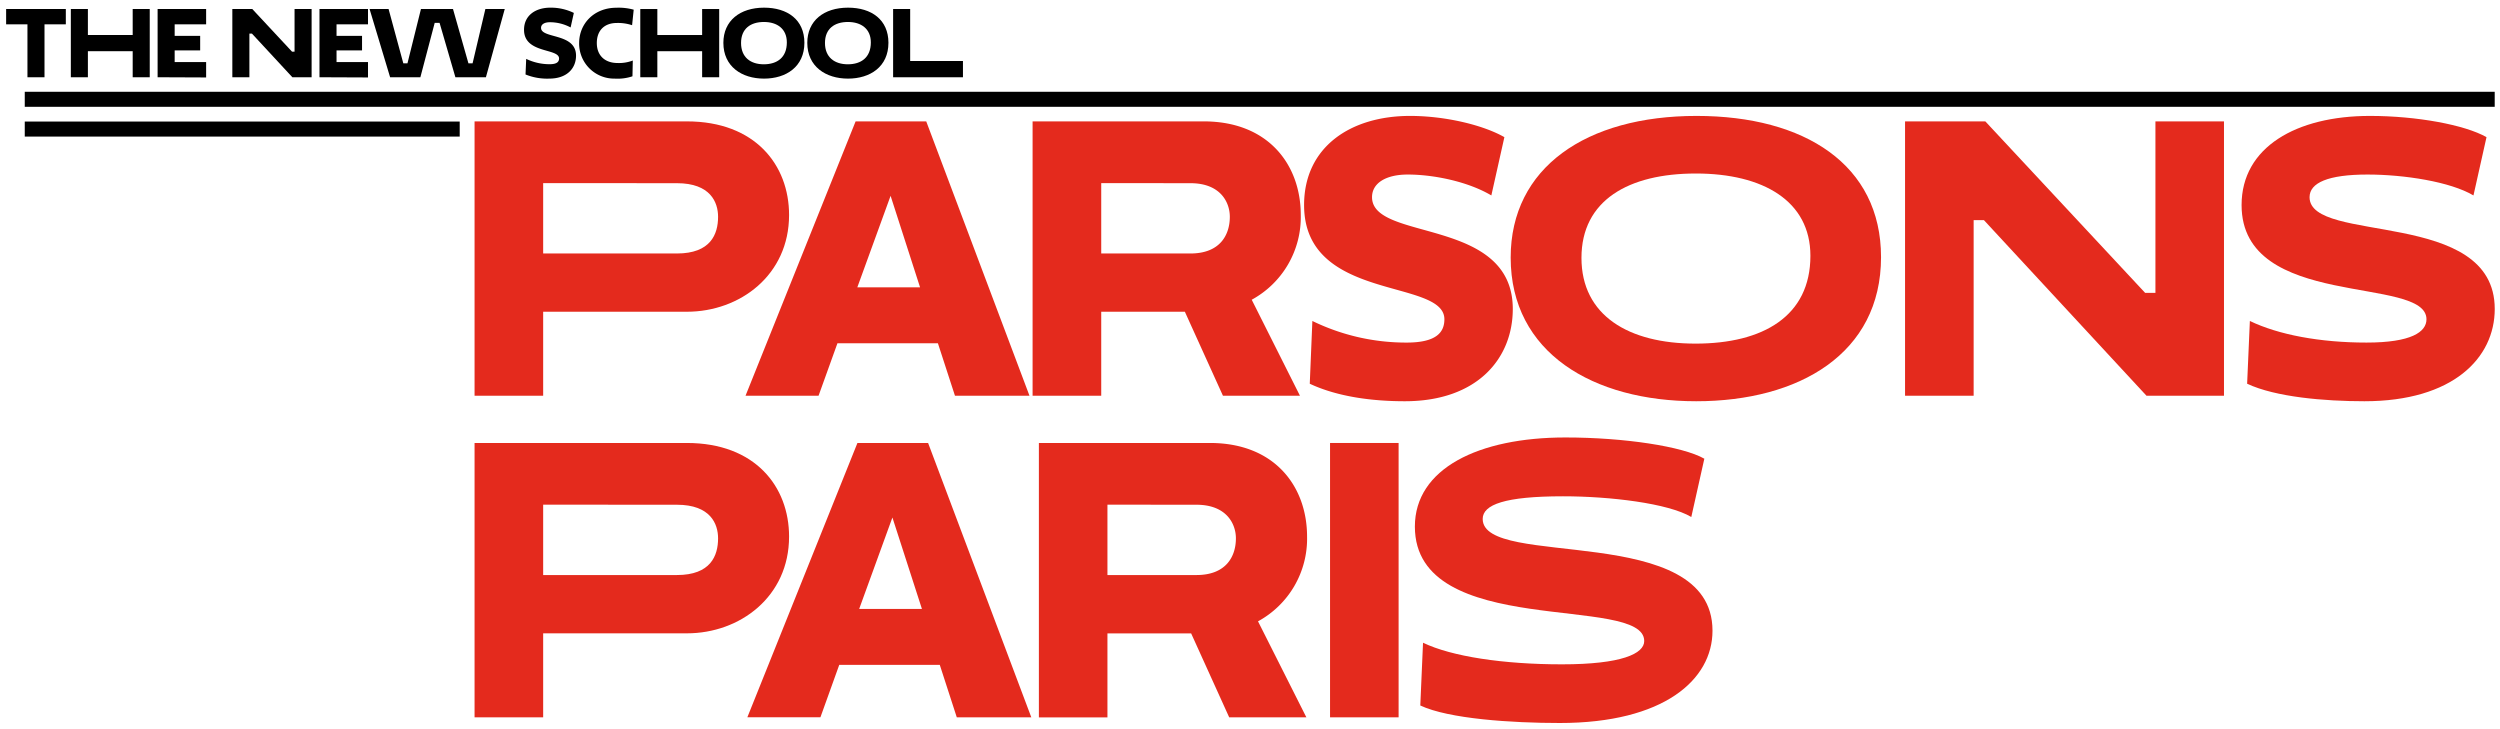
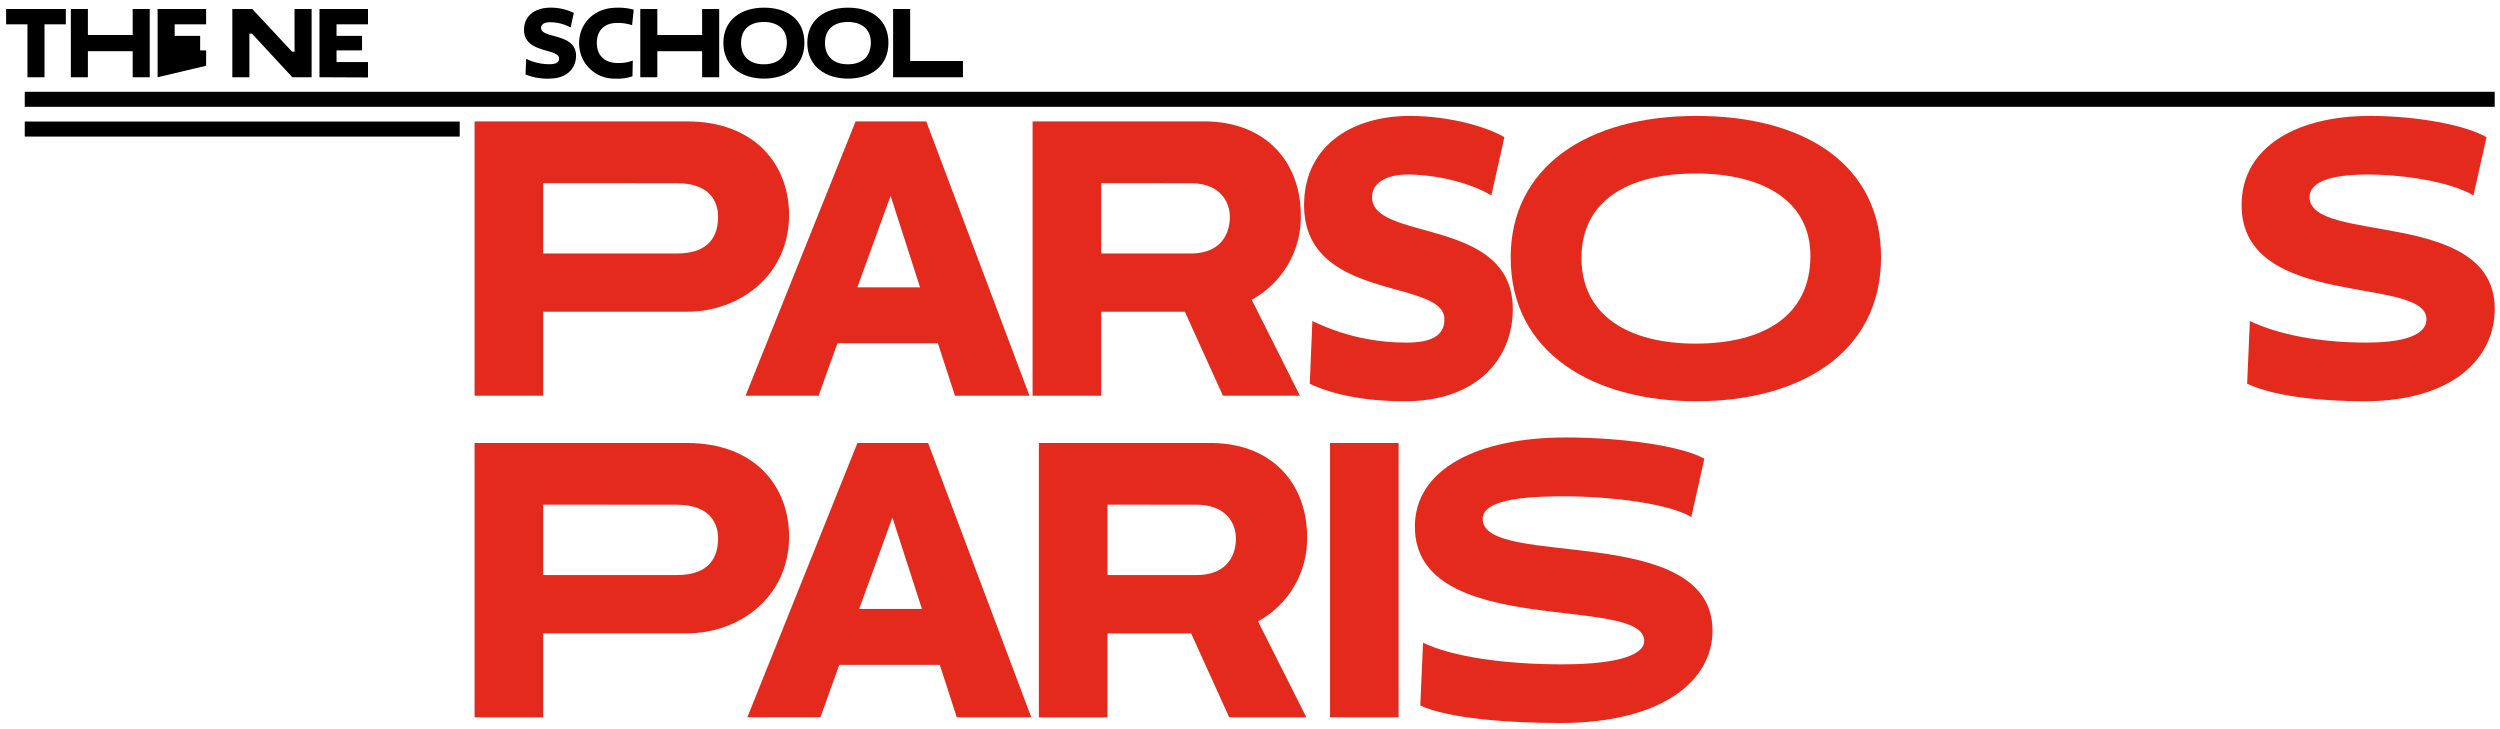
<svg xmlns="http://www.w3.org/2000/svg" id="Layer_1" data-name="Layer 1" viewBox="0 0 603.87 176.02">
  <rect x="5.98" y="22.17" width="596.61" height="3.63" />
  <rect x="5.98" y="29.36" width="105.06" height="3.63" />
  <path d="M10.75,5.88V18.66H6.63V5.88H1.48V2.18H15.9v3.7Z" />
  <path d="M32.05,12.37H21.23v6.29H17.11V2.18h4.12V8.46H32.05V2.18h4.12V18.66H32.05Z" />
-   <path d="M38.07,18.66V2.18H49.79v3.7h-7.6V8.67h6.16v3.5H42.19V15h7.6v3.71Z" />
+   <path d="M38.07,18.66V2.18H49.79v3.7h-7.6V8.67h6.16v3.5H42.19h7.6v3.71Z" />
  <path d="M60.85,8.11h-.61V18.66H56.12V2.18h4.82l9.6,10.3h.61V2.18h4.12V18.66H70.62Z" />
  <path d="M77.17,18.66V2.18H88.89v3.7h-7.6V8.67h6.16v3.5H81.29V15h7.6v3.71Z" />
-   <path d="M89.27,2.18h4.59L97.42,15.3h1l3.26-13.12h7.74l3.73,13.12h1l3.09-13.12h4.68l-4.55,16.48H110L106.18,5.53H105l-3.46,13.13H94.23Z" />
  <path d="M126.58,7.2c0-3.48,2.78-5.35,6.37-5.35a12.66,12.66,0,0,1,5.66,1.27l-.78,3.51a10.63,10.63,0,0,0-5-1.26c-1.28,0-2.14.49-2.14,1.36,0,2.68,8.45,1.17,8.45,6.71,0,3-2.11,5.55-6.49,5.55a13.9,13.9,0,0,1-5.71-1l.16-3.77a12.94,12.94,0,0,0,5.67,1.29c1.81,0,2.27-.63,2.27-1.4C135,11.59,126.58,13,126.58,7.2Z" />
  <path d="M152.77,18.43a11.29,11.29,0,0,1-4.29.56,8.47,8.47,0,0,1-8.59-8.59c0-4.68,3.6-8.53,9-8.53a13.5,13.5,0,0,1,4.18.47l-.39,3.75A10.71,10.71,0,0,0,149,5.55c-3,0-4.84,1.8-4.84,4.85s2,4.82,5,4.82a9.32,9.32,0,0,0,3.69-.6Z" />
  <path d="M169.6,12.37H158.78v6.29h-4.12V2.18h4.12V8.46H169.6V2.18h4.12V18.66H169.6Z" />
  <path d="M184.56,1.85c5.66,0,9.74,2.92,9.74,8.48,0,5.79-4.41,8.66-9.76,8.66s-9.81-2.91-9.81-8.64C174.73,5,178.75,1.85,184.56,1.85Zm-.07,13.68c3.24,0,5.57-1.65,5.57-5.28,0-3.29-2.33-4.94-5.54-4.94S179,6.91,179,10.38,181.3,15.53,184.49,15.53Z" />
  <path d="M204.85,1.85c5.67,0,9.75,2.92,9.75,8.48,0,5.79-4.41,8.66-9.77,8.66S195,16.08,195,10.35C195,5,199,1.85,204.85,1.85Zm-.06,13.68c3.23,0,5.56-1.65,5.56-5.28,0-3.29-2.33-4.94-5.54-4.94s-5.54,1.6-5.54,5.07S201.6,15.53,204.79,15.53Z" />
  <path d="M215.73,2.18h4.12V14.74H232.6v3.92H215.73Z" />
  <path d="M114.63,29.32h51.28c16.49,0,24.69,10.52,24.69,22.62,0,14.49-11.85,23.36-24.69,23.36H131.2V95.59H114.63ZM131.2,44.23v17h32.31c8.12,0,9.94-4.63,9.94-8.86,0-3.48-1.82-8.12-9.94-8.12Z" style="fill:#e42a1d" />
  <path d="M226.55,82.92H202.28l-4.56,12.67H180.08l26.59-66.27h17.06l24.94,66.27h-18ZM207.08,69.41h15.16L215.12,47.3Z" style="fill:#e42a1d" />
  <path d="M249.42,29.32h41.34c15.65,0,23.44,10.52,23.44,22.62A22.71,22.71,0,0,1,302.35,72.4L314,95.59H295.4L286.2,75.3H266V95.59H249.42ZM266,44.23v17h21.54c7.29,0,9.52-4.63,9.52-8.86,0-3.48-2.23-8.12-9.52-8.12Z" style="fill:#e42a1d" />
  <path d="M315,49.53c0-14,11.19-21.53,25.6-21.53,8.37,0,17.56,2.15,22.78,5.13l-3.15,14.08c-5.55-3.31-13.83-5.05-20.21-5.05-5.14,0-8.61,2-8.61,5.47,0,10.77,34,4.72,34,27,0,11.85-8.45,22.29-26.09,22.29-7.54,0-16.08-1-22.95-4.23L317,77.53a51.69,51.69,0,0,0,22.78,5.22c7.29,0,9.11-2.57,9.11-5.63C348.88,67.18,315,73,315,49.53Z" style="fill:#e42a1d" />
  <path d="M409.8,28c26.09,0,44.56,11.76,44.56,34.12,0,23.28-19.79,34.8-44.65,34.8S364.9,85.24,364.9,62.21C364.9,40.5,383.12,28,409.8,28Zm-.25,55c16.32,0,27.75-6.63,27.75-21.21,0-13.25-11.43-19.88-27.67-19.88S382,48.37,382,62.29,393.39,83,409.55,83Z" style="fill:#e42a1d" />
-   <path d="M479.22,53.18h-2.49V95.59H460.16V29.32h19.39l38.6,41.42h2.49V29.32H537.2V95.59H518.48Z" style="fill:#e42a1d" />
  <path d="M541.45,49.53c0-14,13.26-21.53,31-21.53,11.26,0,22.94,2.15,28.16,5.13l-3.15,14.08c-5.55-3.31-16.73-5.05-25.59-5.05-9.53,0-14,2-14,5.47,0,11.43,44.73,2.57,44.73,27,0,11.85-10.11,22.29-31.48,22.29-9.61,0-21.46-1-28.33-4.23l.66-15.16c6.88,3.32,16.9,5.22,28.17,5.22,10.85,0,14.49-2.57,14.49-5.63C586.1,66.43,541.45,75,541.45,49.53Z" style="fill:#e42a1d" />
  <path d="M114.63,107h51.28c16.49,0,24.69,10.52,24.69,22.62,0,14.49-11.85,23.36-24.69,23.36H131.2v20.29H114.63ZM131.2,121.9v17h32.31c8.12,0,9.94-4.63,9.94-8.86,0-3.48-1.82-8.12-9.94-8.12Z" style="fill:#e42a1d" />
  <path d="M227,160.59H202.72l-4.55,12.67H180.52L207.11,107h17.07l24.93,66.27h-18Zm-19.47-13.5h15.16L215.56,125Z" style="fill:#e42a1d" />
  <path d="M250.94,107h41.33c15.66,0,23.45,10.52,23.45,22.62a22.72,22.72,0,0,1-11.85,20.46l11.68,23.19H296.91L287.72,153H267.5v20.29H250.94ZM267.5,121.9v17H289c7.29,0,9.53-4.63,9.53-8.86,0-3.48-2.24-8.12-9.53-8.12Z" style="fill:#e42a1d" />
  <path d="M321.27,107h16.56v66.27H321.27Z" style="fill:#e42a1d" />
  <path d="M341.76,127.2c0-14,15.33-21.53,36.37-21.53,14.16,0,28.33,2.15,33.55,5.13l-3.15,14.08c-5.55-3.31-19.63-5-31-5-14,0-19.39,2-19.39,5.47,0,12.18,55.51.5,55.51,27,0,11.85-11.77,22.29-36.87,22.29-11.68,0-26.84-1-33.71-4.23l.66-15.16c6.88,3.32,19.38,5.22,33.55,5.22,14.41,0,19.88-2.57,19.88-5.63C397.18,143.44,341.76,154.62,341.76,127.2Z" style="fill:#e42a1d" />
</svg>